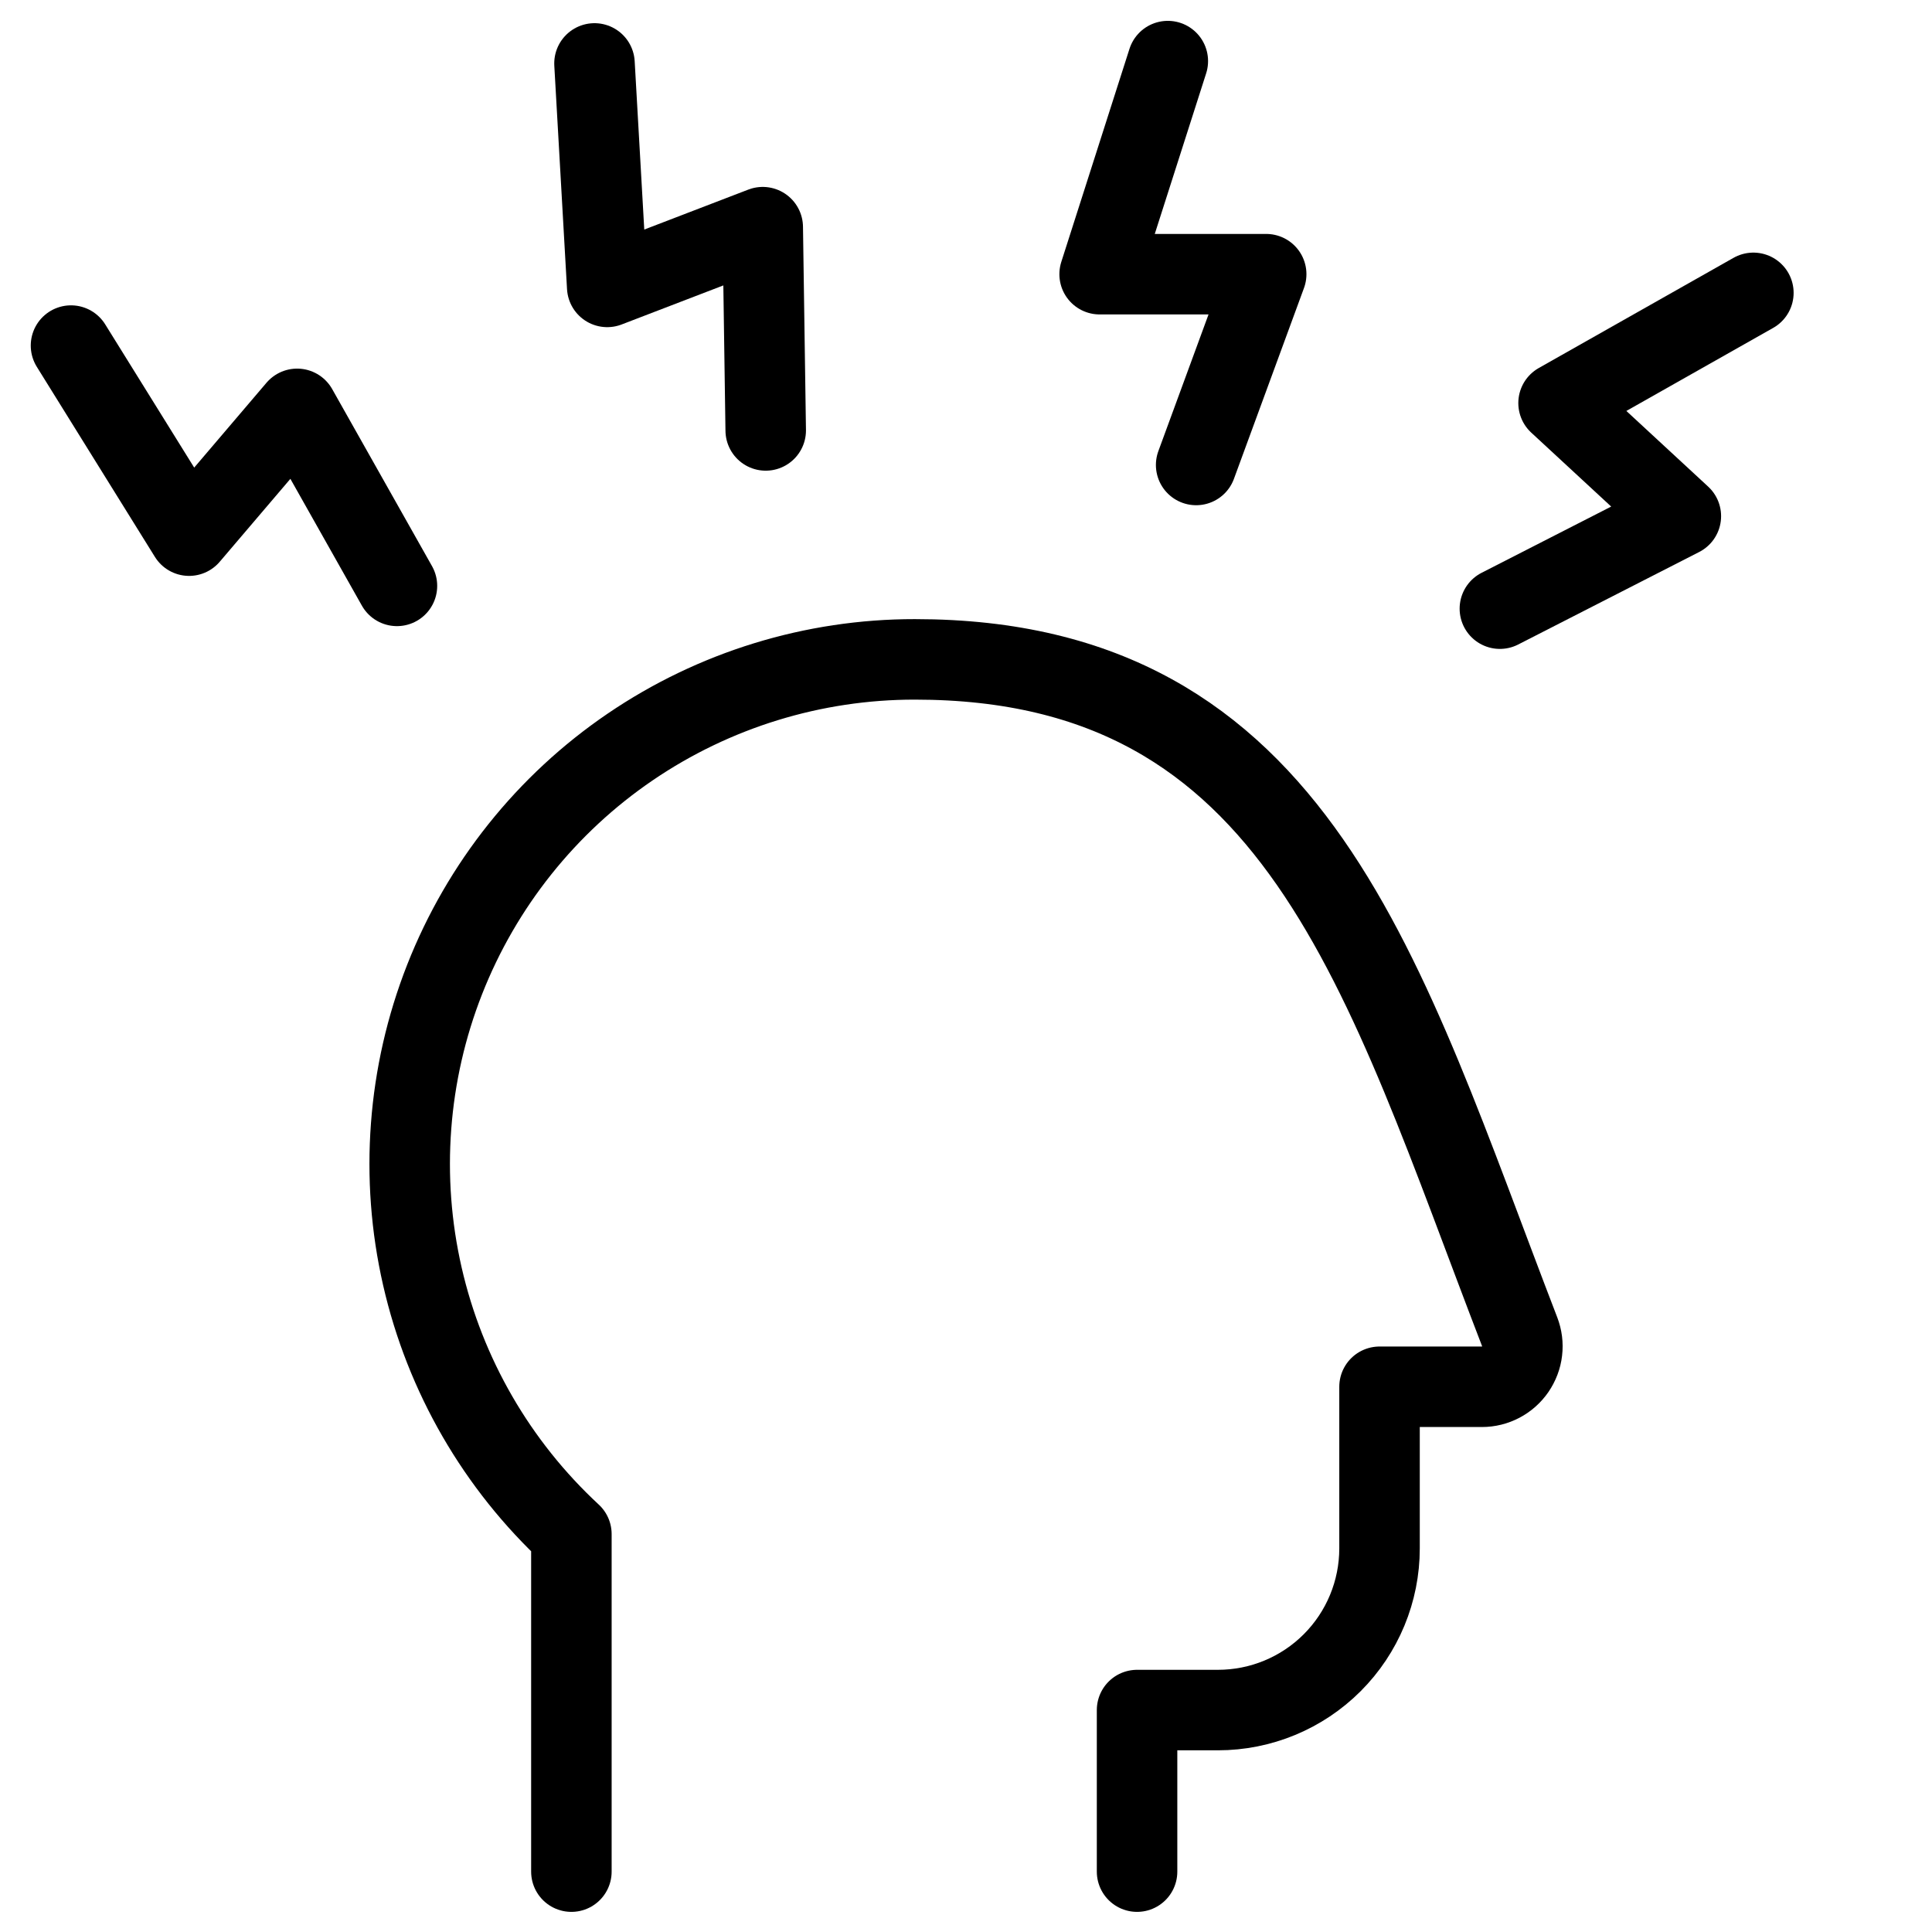
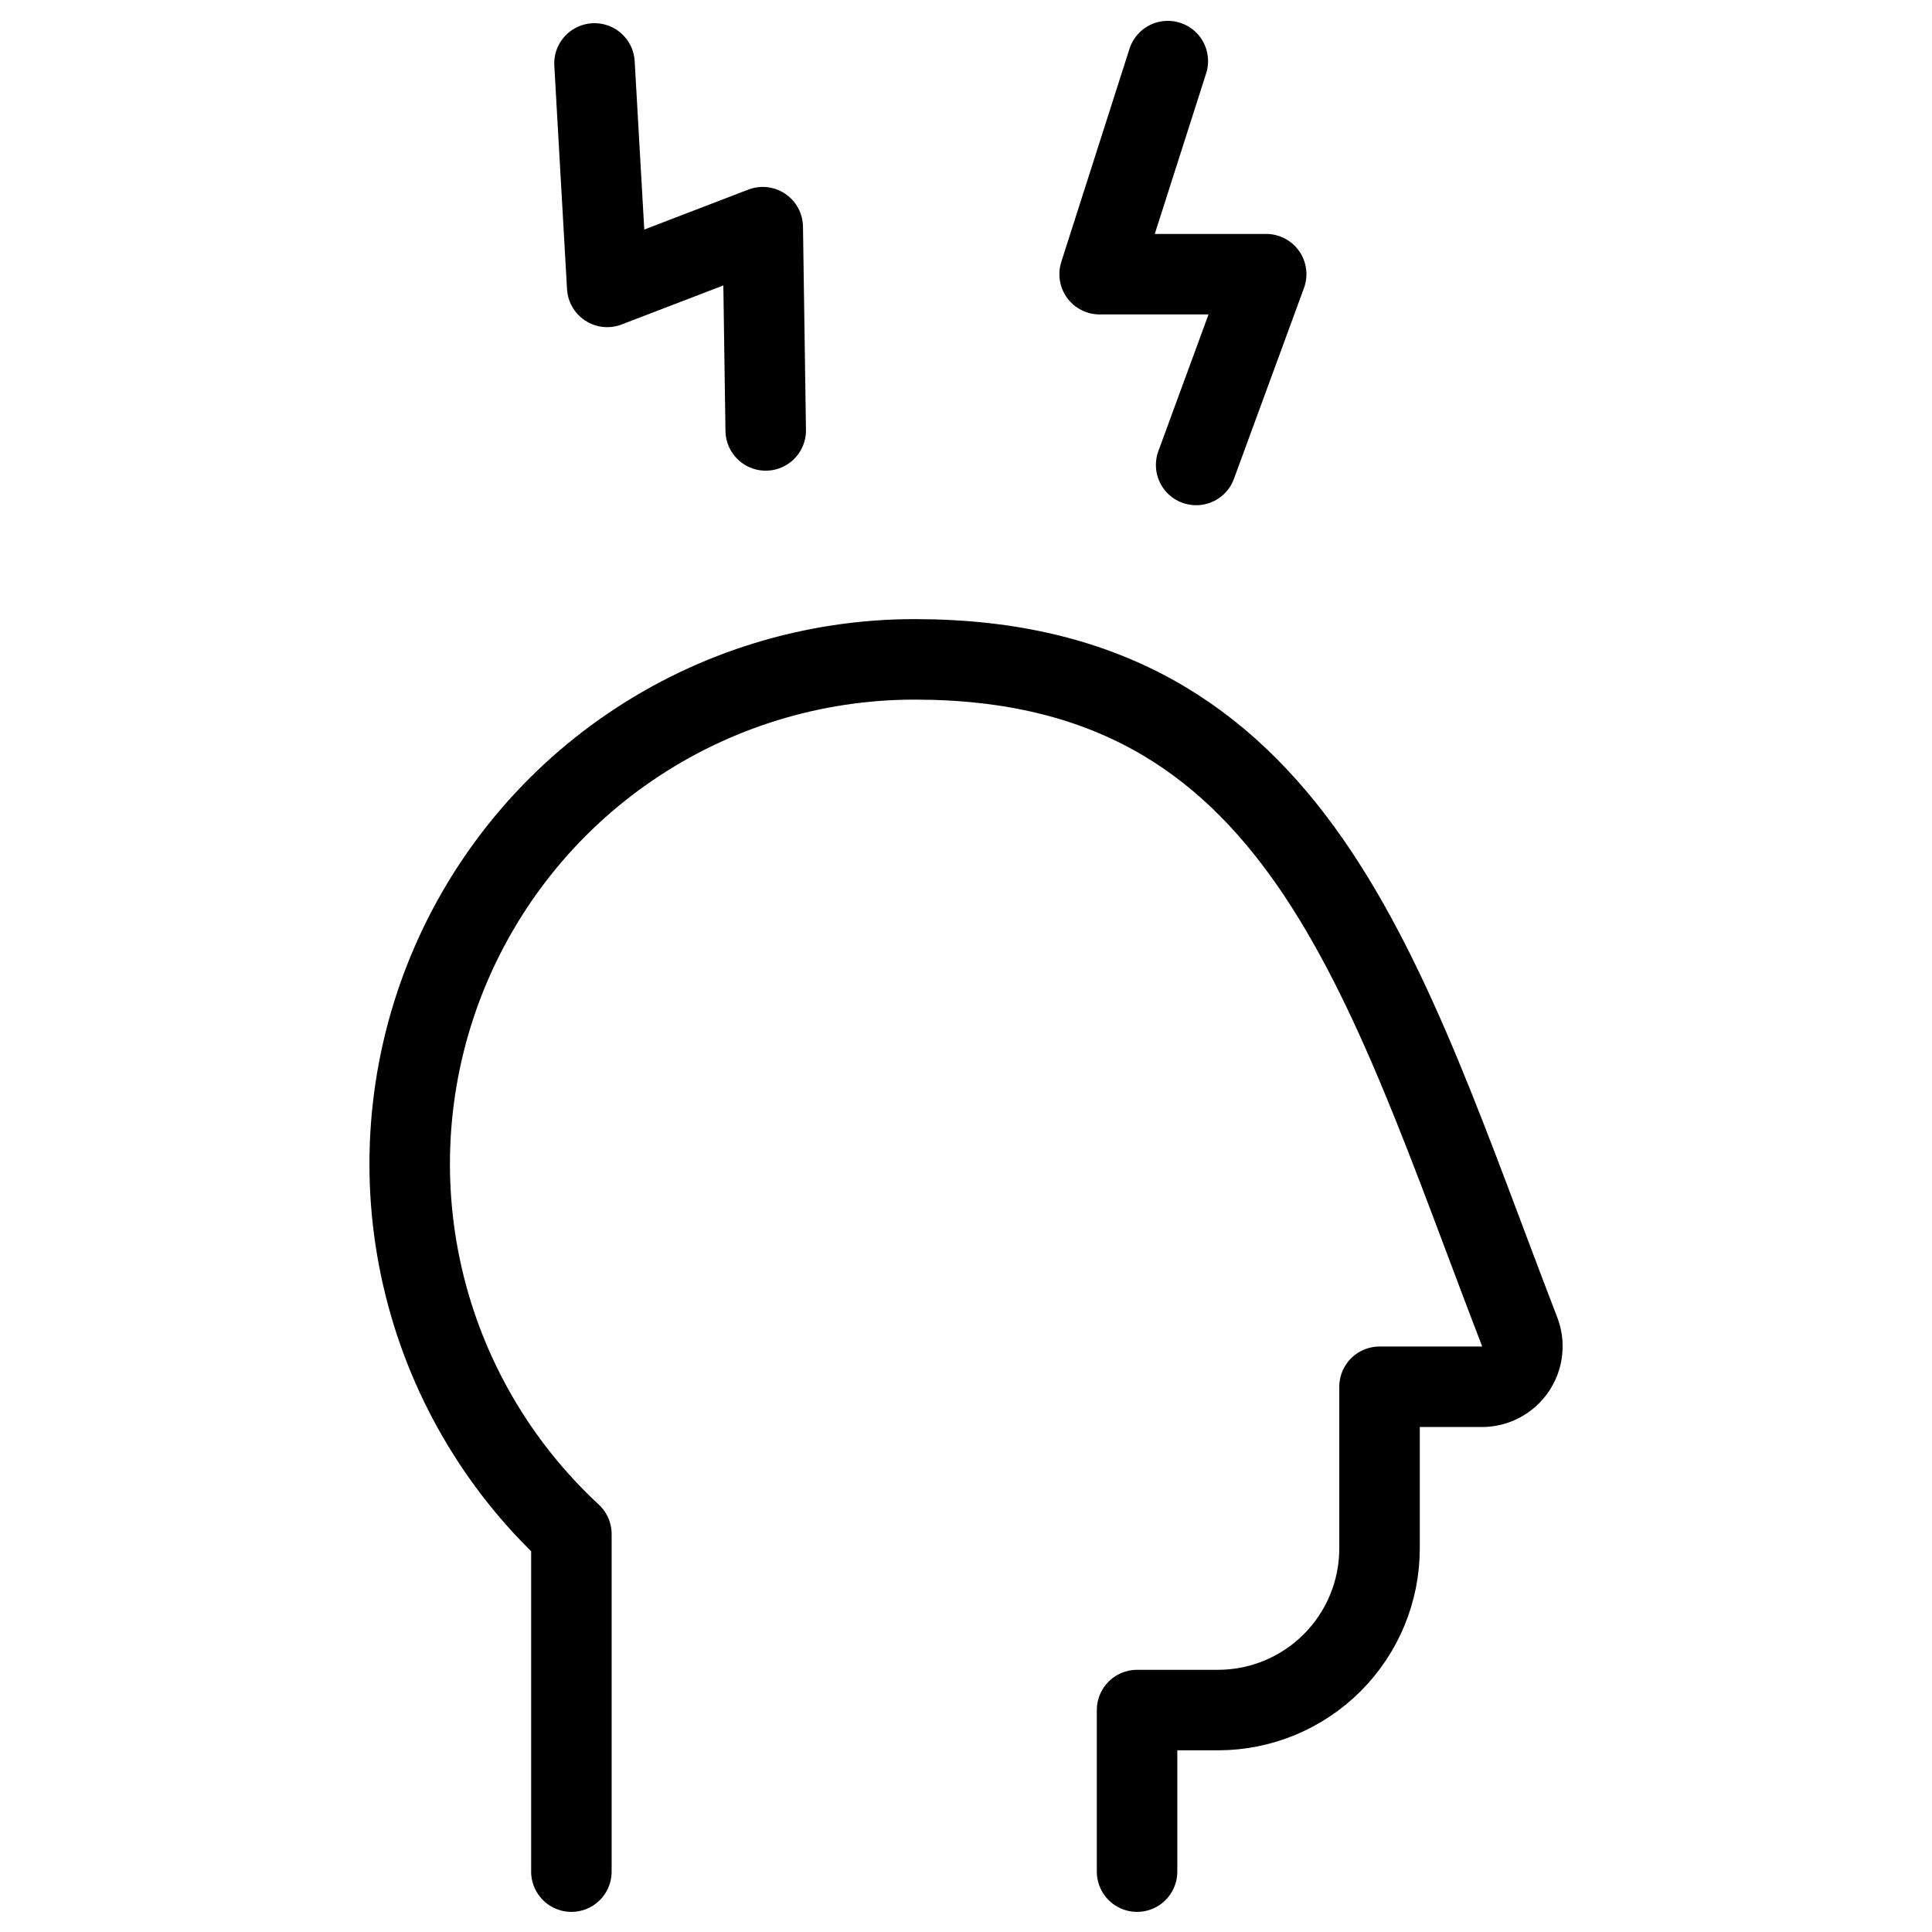
<svg xmlns="http://www.w3.org/2000/svg" fill="none" viewBox="0 0 24 24">
  <path stroke="#000000" stroke-linecap="round" stroke-linejoin="round" d="M7.098 23.25v-4.193c-0.925 -0.857 -1.57 -1.972 -1.851 -3.201 -0.281 -1.229 -0.185 -2.514 0.276 -3.688 0.461 -1.173 1.265 -2.181 2.307 -2.89 1.042 -0.709 2.274 -1.088 3.535 -1.087 4.778 0 5.809 3.934 7.513 8.353 0.029 0.076 0.04 0.158 0.03 0.239 -0.009 0.081 -0.039 0.158 -0.085 0.226 -0.046 0.067 -0.108 0.122 -0.18 0.16 -0.072 0.038 -0.152 0.058 -0.234 0.058h-1.272v2.008c0 0.532 -0.211 1.043 -0.588 1.42 -0.377 0.377 -0.887 0.588 -1.42 0.588h-1.004V23.25" stroke-width="1" />
  <path stroke="#000000" stroke-linecap="round" stroke-linejoin="round" d="M14.507 0.759 13.66 3.406h2.069l-0.87 2.37" stroke-width="1" />
-   <path stroke="#000000" stroke-linecap="round" stroke-linejoin="round" d="m21.781 3.638 -2.42 1.369 1.519 1.405 -2.248 1.149" stroke-width="1" />
  <path stroke="#000000" stroke-linecap="round" stroke-linejoin="round" d="M7.385 0.788 7.543 3.564l1.932 -0.742 0.037 2.525" stroke-width="1" />
-   <path stroke="#000000" stroke-linecap="round" stroke-linejoin="round" d="M0.882 4.293 2.349 6.654l1.342 -1.575 1.24 2.199" stroke-width="1" />
</svg>